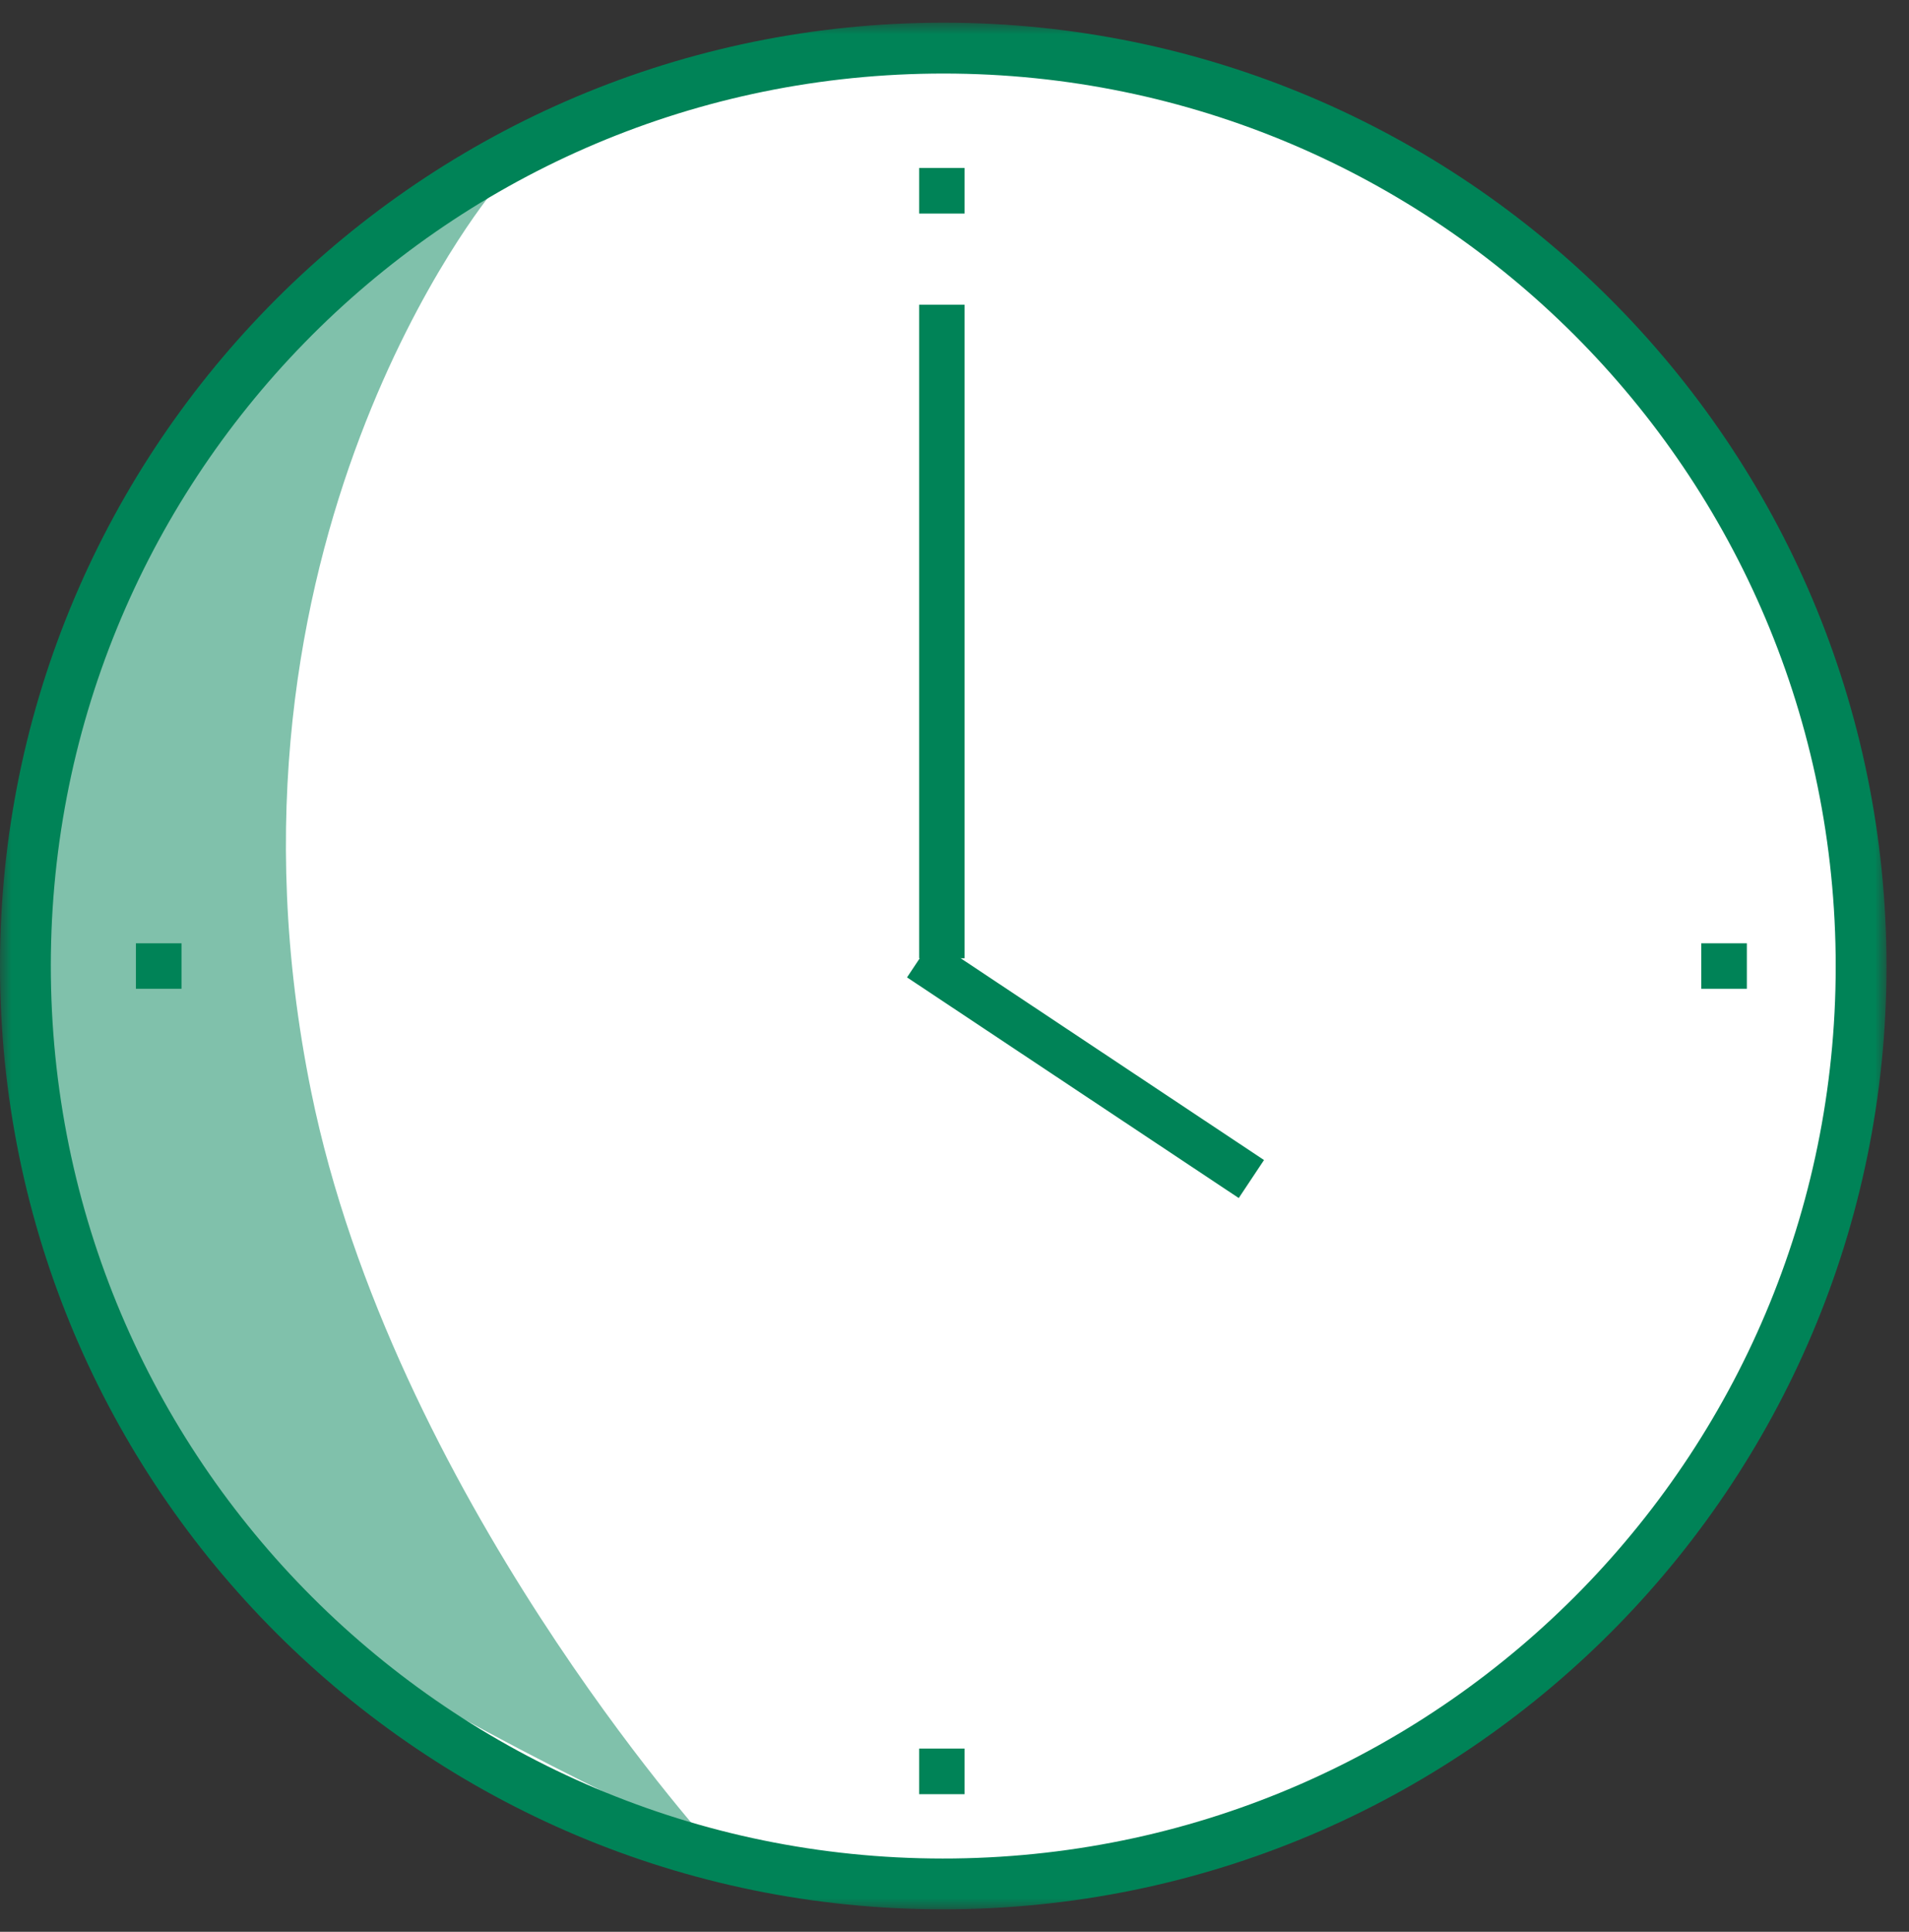
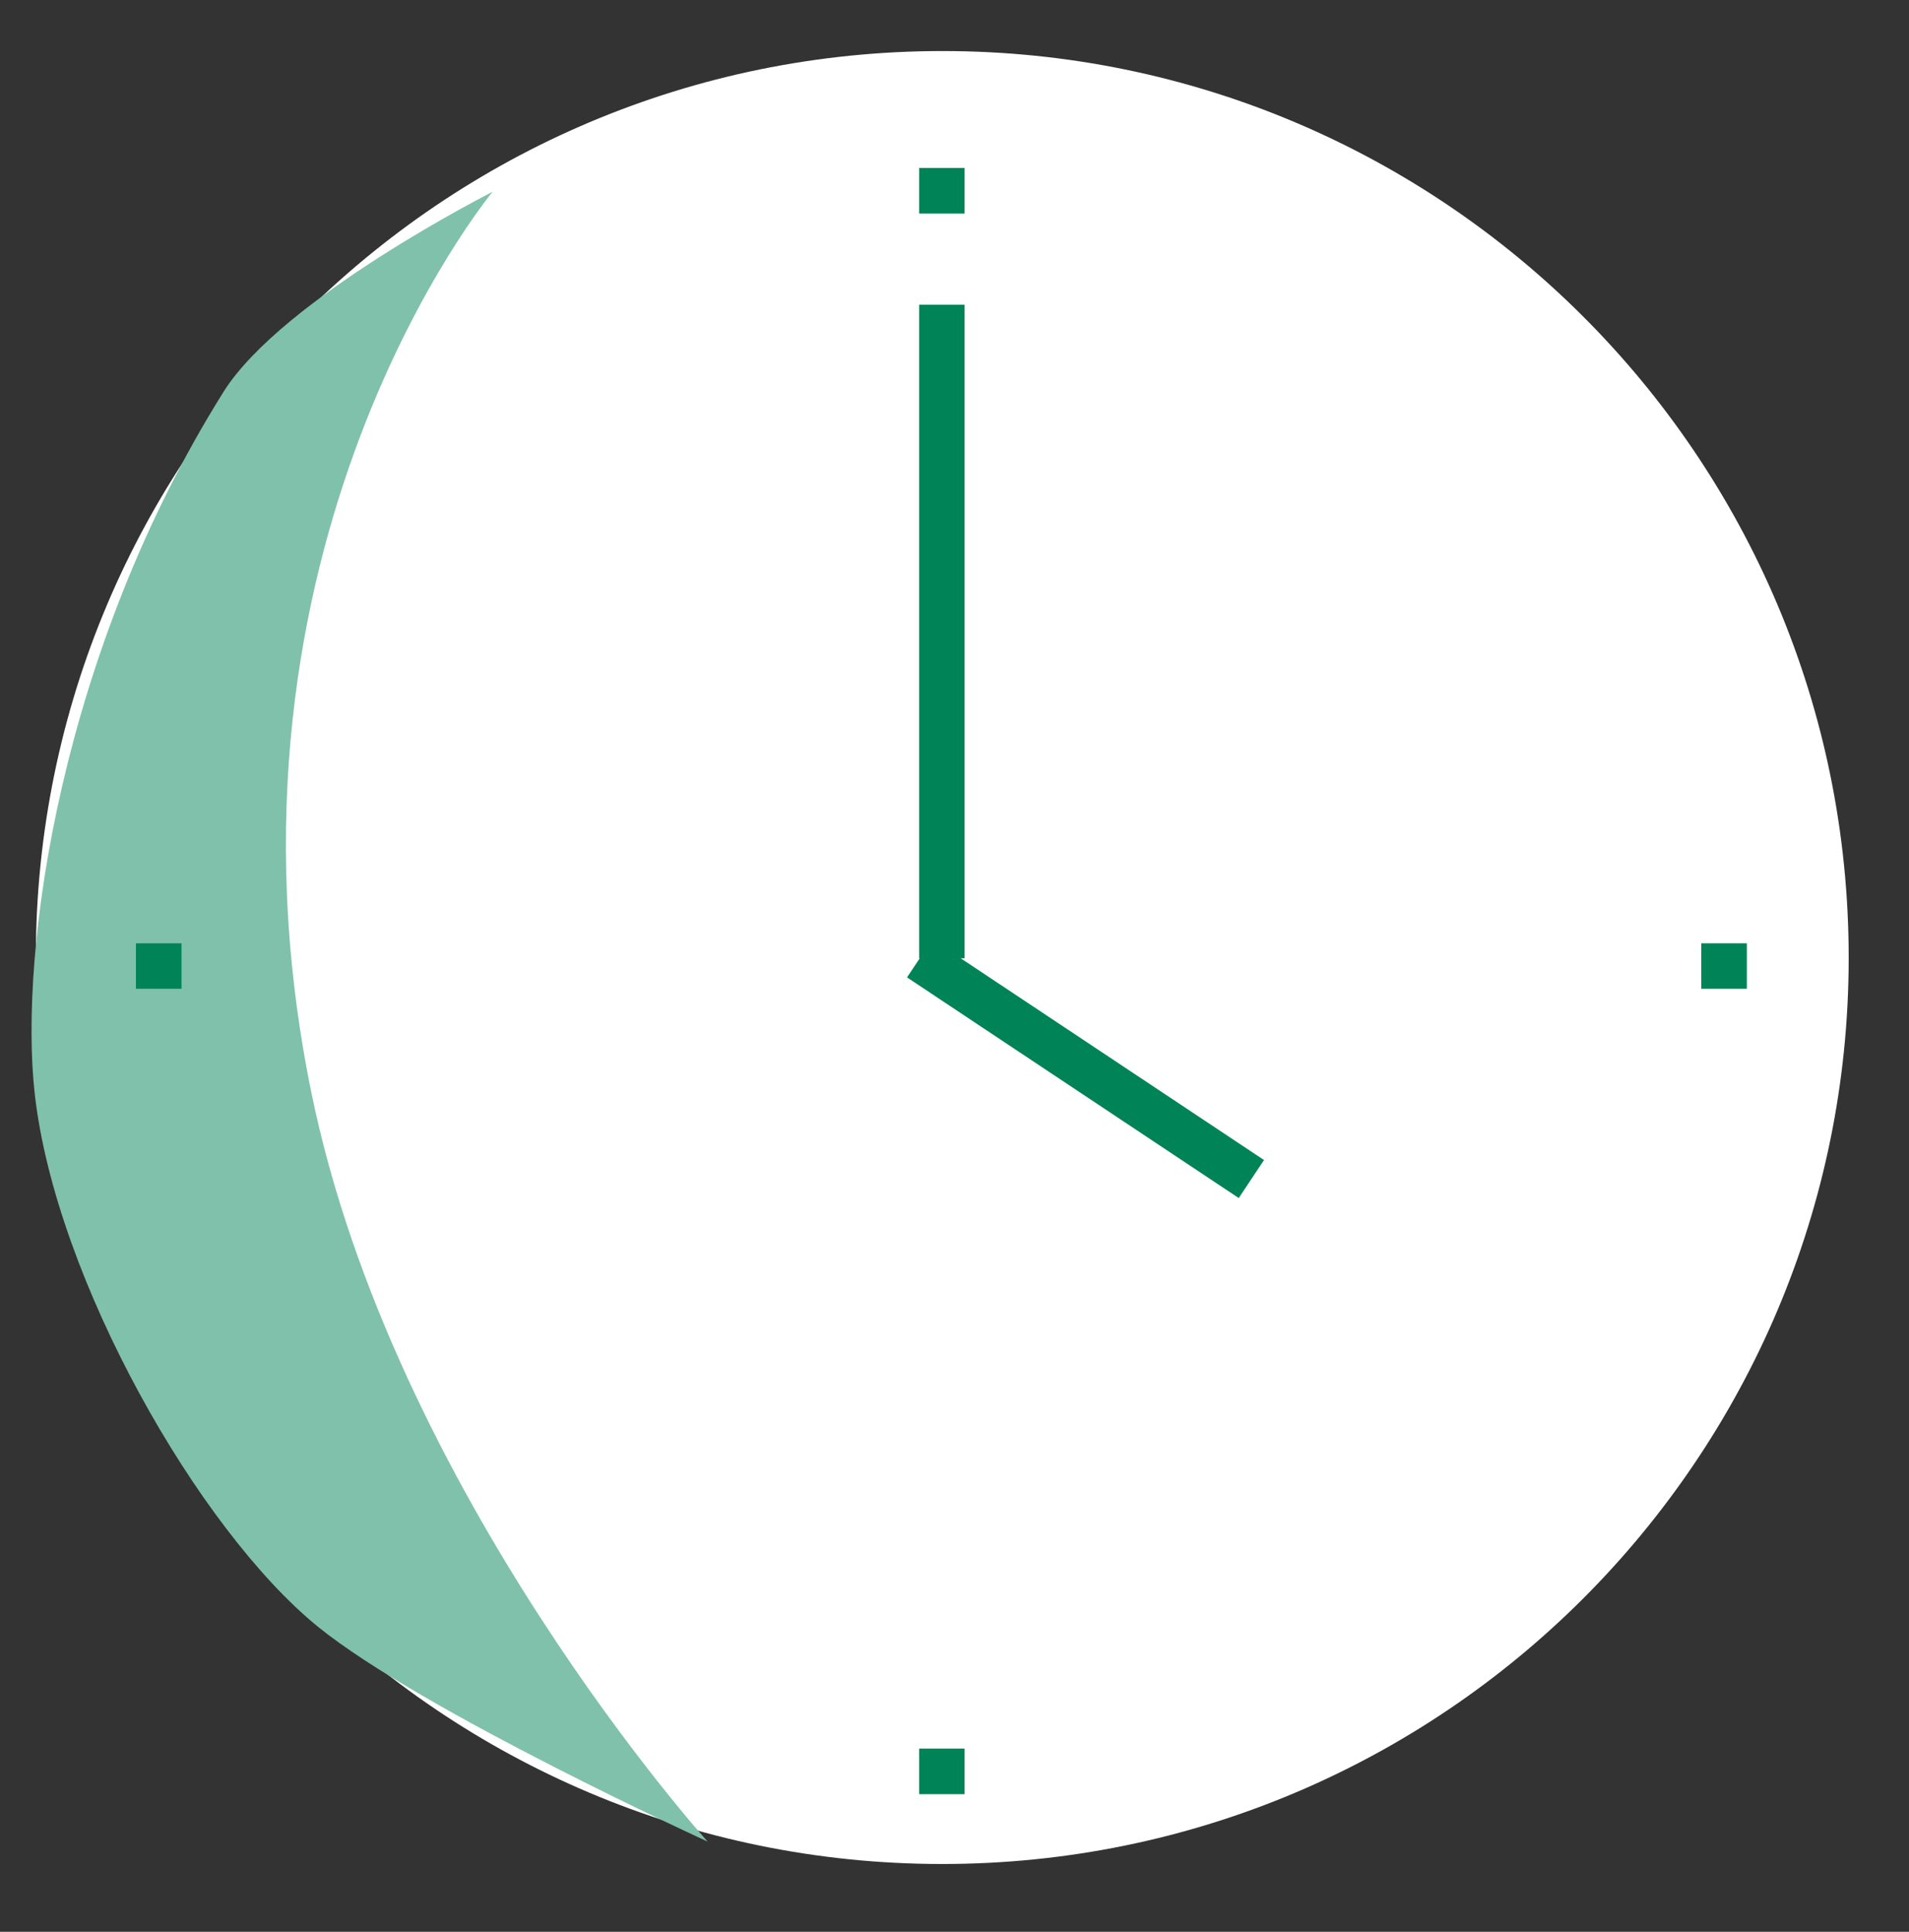
<svg xmlns="http://www.w3.org/2000/svg" xmlns:xlink="http://www.w3.org/1999/xlink" width="84px" height="85px" viewBox="0 0 84 85" version="1.1">
  <rect x="0" y="0" width="84" height="85" fill="#333333" stroke="none" />
  <title>illu_uhr_duotone</title>
  <defs>
-     <polygon id="path-1" points="0 0.989 83.01 0.989 83.01 83.999 0 83.999" />
    <polygon id="path-3" points="0 84.011 83.011 84.011 83.011 1 0 1" />
  </defs>
  <g id="Symbols" stroke="none" stroke-width="1" fill="none" fill-rule="evenodd">
    <g id="Group-15">
      <path d="M41.947,82.013 C19.921,82.281 1.848,64.642 1.58,42.617 C1.312,20.59 18.95,2.518 40.977,2.249 C63.002,1.982 81.075,19.619 81.343,41.647 C81.611,63.672 63.973,81.745 41.947,82.013" id="Fill-1" fill="#FFFFFF" />
      <path d="M21.676,8.438 C21.676,8.438 8.79,23.951 13.694,48.041 C17.286,65.685 31.136,81.03 31.136,81.03 C31.136,81.03 18.547,75.274 13.985,71.572 C8.767,67.335 2.453,56.319 1.529,48.136 C0.814,41.805 2.69,28.646 9.833,17.245 C12.42,13.118 21.676,8.438 21.676,8.438" id="Fill-3" fill="#80c1ab" />
      <g id="Group-7" transform="translate(0, 0.011)">
        <mask id="mask-2" fill="white">
          <use xlink:href="#path-1" />
        </mask>
        <g id="Clip-6" />
-         <path d="M41.983,81.761 C20.296,82.025 2.503,64.658 2.239,42.972 C1.975,21.285 19.341,3.491 41.028,3.228 C62.714,2.964 80.508,20.33 80.772,42.017 C81.036,63.702 63.67,81.497 41.983,81.761 M41.001,0.991 C18.079,1.271 -0.276,20.078 0.003,42.999 C0.282,65.92 19.089,84.276 42.01,83.996 C64.931,83.718 83.286,64.91 83.007,41.99 C82.729,19.068 63.921,0.713 41.001,0.991" id="Fill-5" fill="#008357" mask="url(#mask-2)" />
+         <path d="M41.983,81.761 C20.296,82.025 2.503,64.658 2.239,42.972 C62.714,2.964 80.508,20.33 80.772,42.017 C81.036,63.702 63.67,81.497 41.983,81.761 M41.001,0.991 C18.079,1.271 -0.276,20.078 0.003,42.999 C0.282,65.92 19.089,84.276 42.01,83.996 C64.931,83.718 83.286,64.91 83.007,41.99 C82.729,19.068 63.921,0.713 41.001,0.991" id="Fill-5" fill="#008357" mask="url(#mask-2)" />
      </g>
      <mask id="mask-4" fill="white">
        <use xlink:href="#path-3" />
      </mask>
      <g id="Clip-9" />
      <polygon id="Fill-8" fill="#008357" mask="url(#mask-4)" points="40.444 42.164 42.444 42.164 42.444 13.409 40.444 13.409" />
      <polygon id="Fill-10" fill="#008357" mask="url(#mask-4)" points="40.444 9.396 42.444 9.396 42.444 7.39 40.444 7.39" />
      <polygon id="Fill-11" fill="#008357" mask="url(#mask-4)" points="74.859 43.506 76.865 43.506 76.865 41.506 74.859 41.506" />
      <polygon id="Fill-12" fill="#008357" mask="url(#mask-4)" points="5.98 43.506 7.986 43.506 7.986 41.506 5.98 41.506" />
      <polygon id="Fill-13" fill="#008357" mask="url(#mask-4)" points="40.444 78.944 42.444 78.944 42.444 76.937 40.444 76.937" />
      <polygon id="Fill-14" fill="#008357" mask="url(#mask-4)" points="55.619 51.042 54.507 52.714 39.911 43.005 41.023 41.333" />
    </g>
  </g>
</svg>